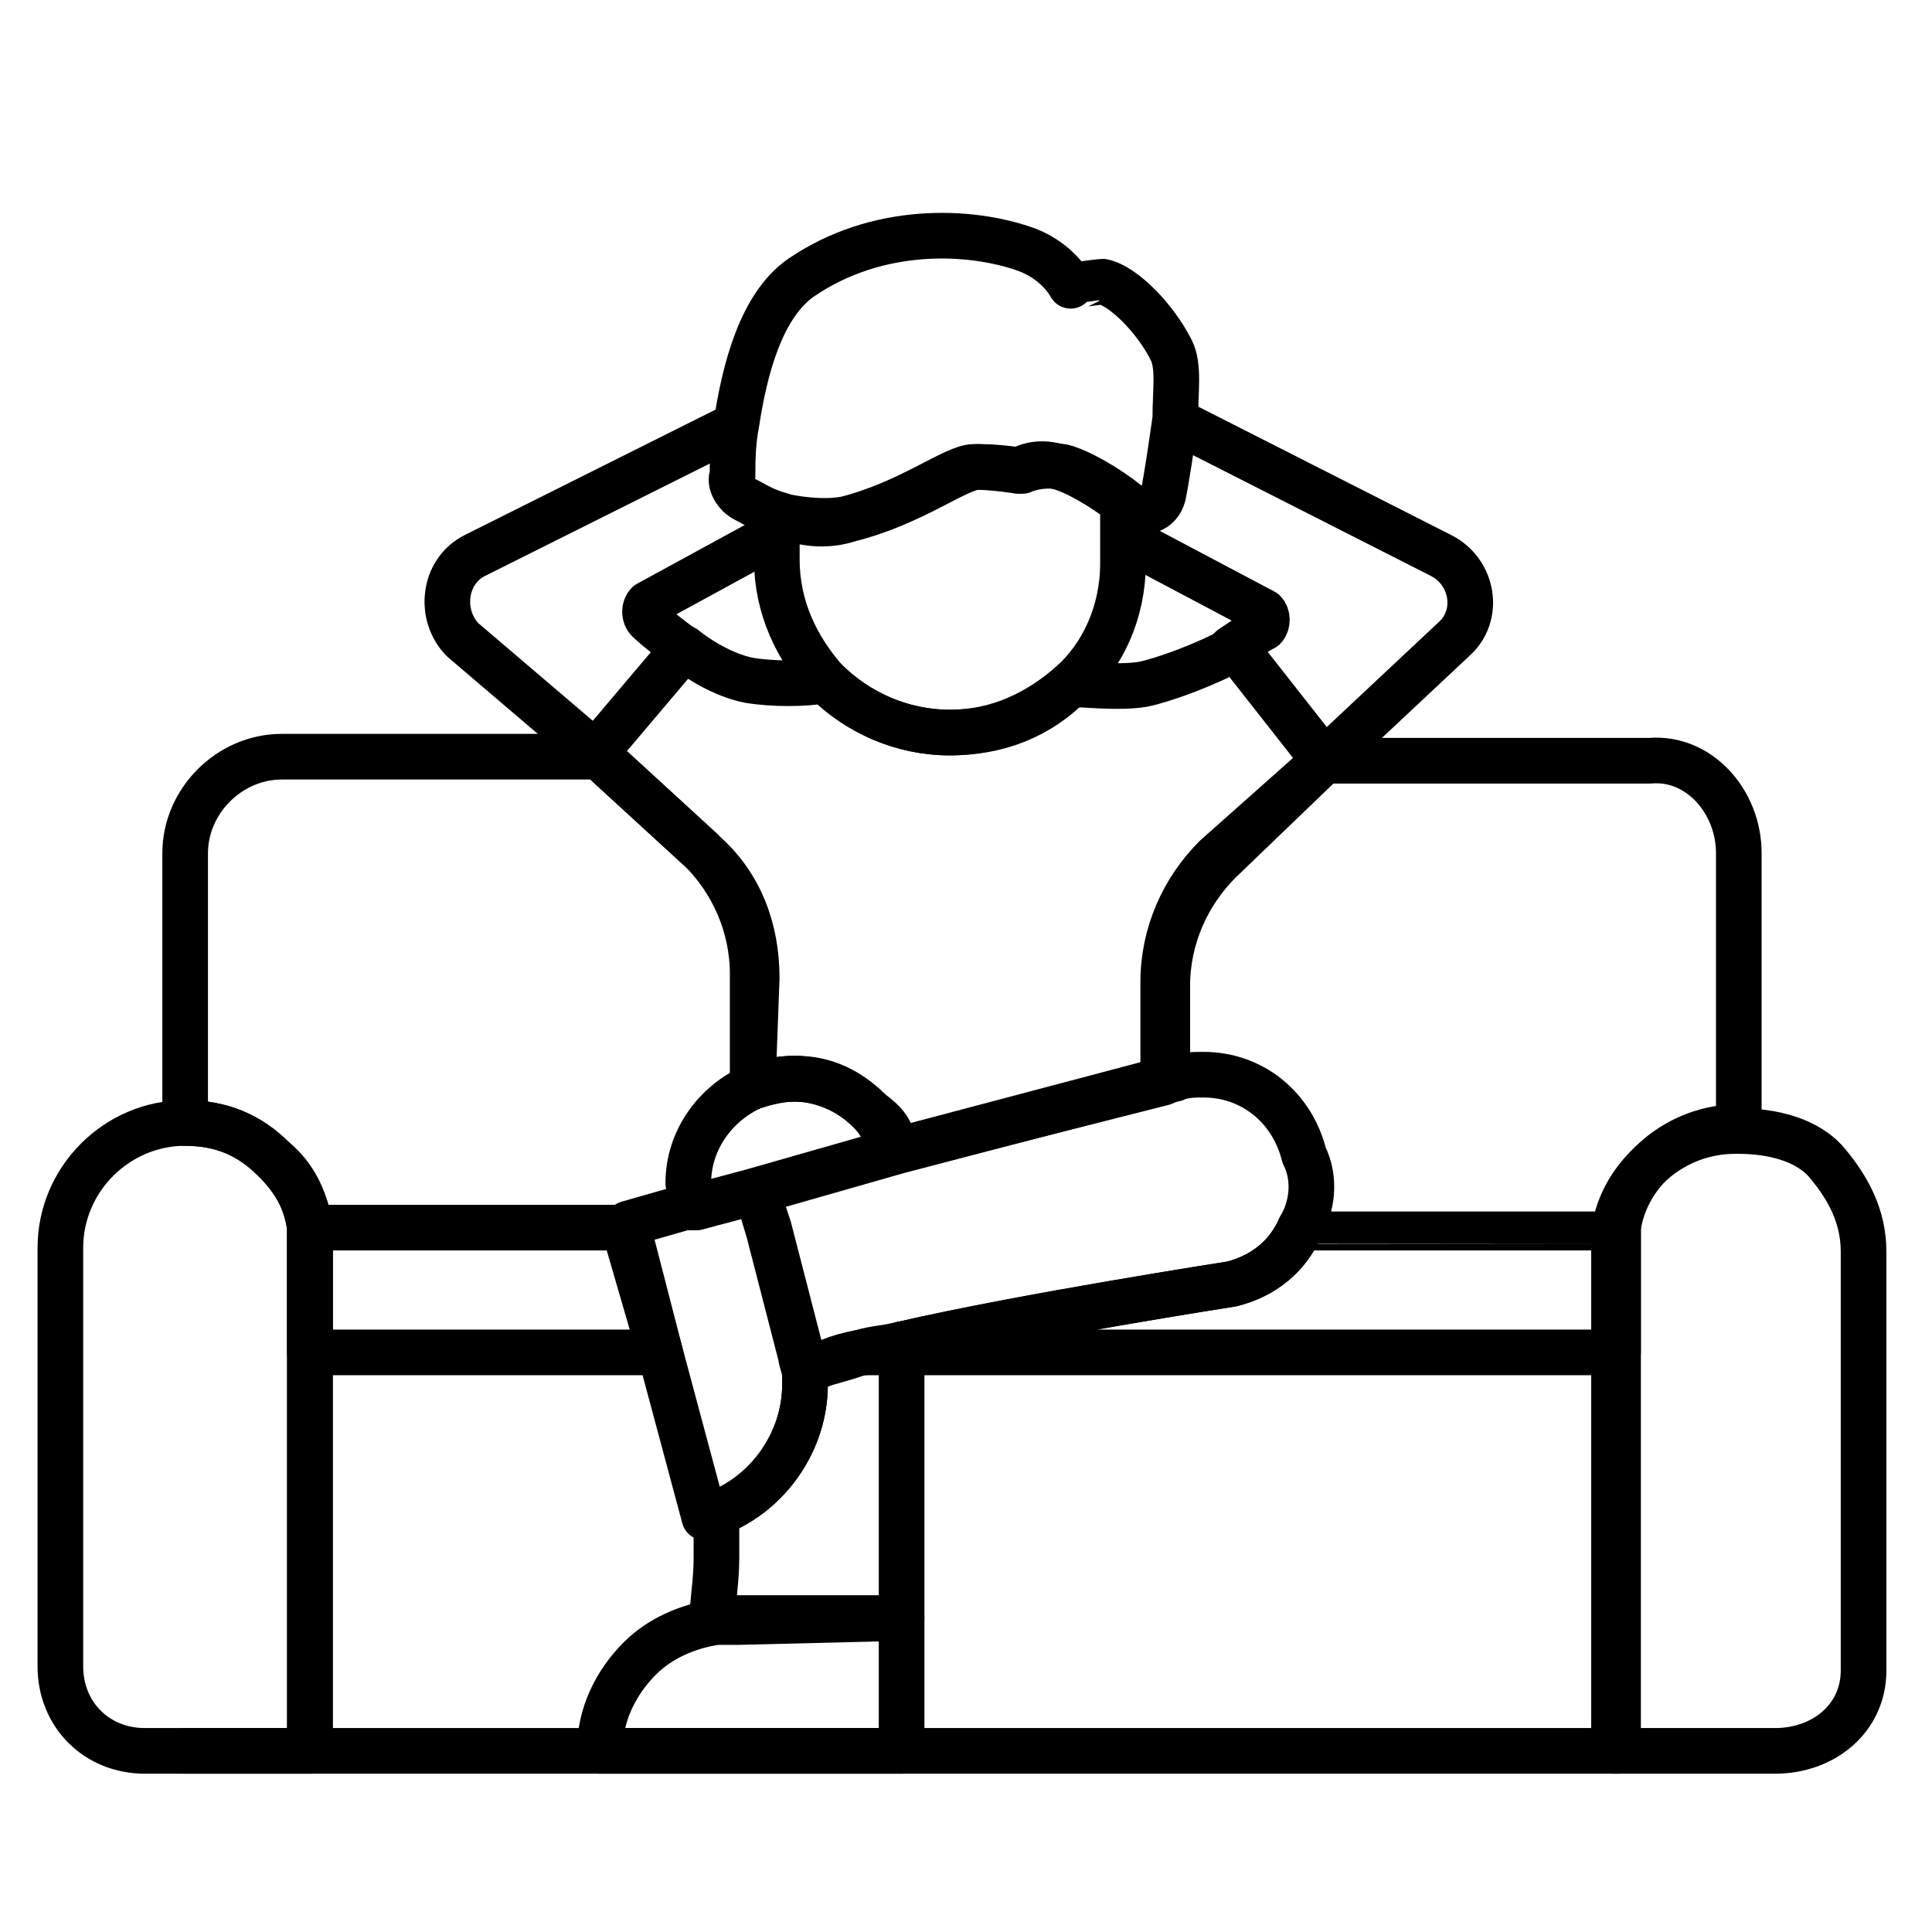
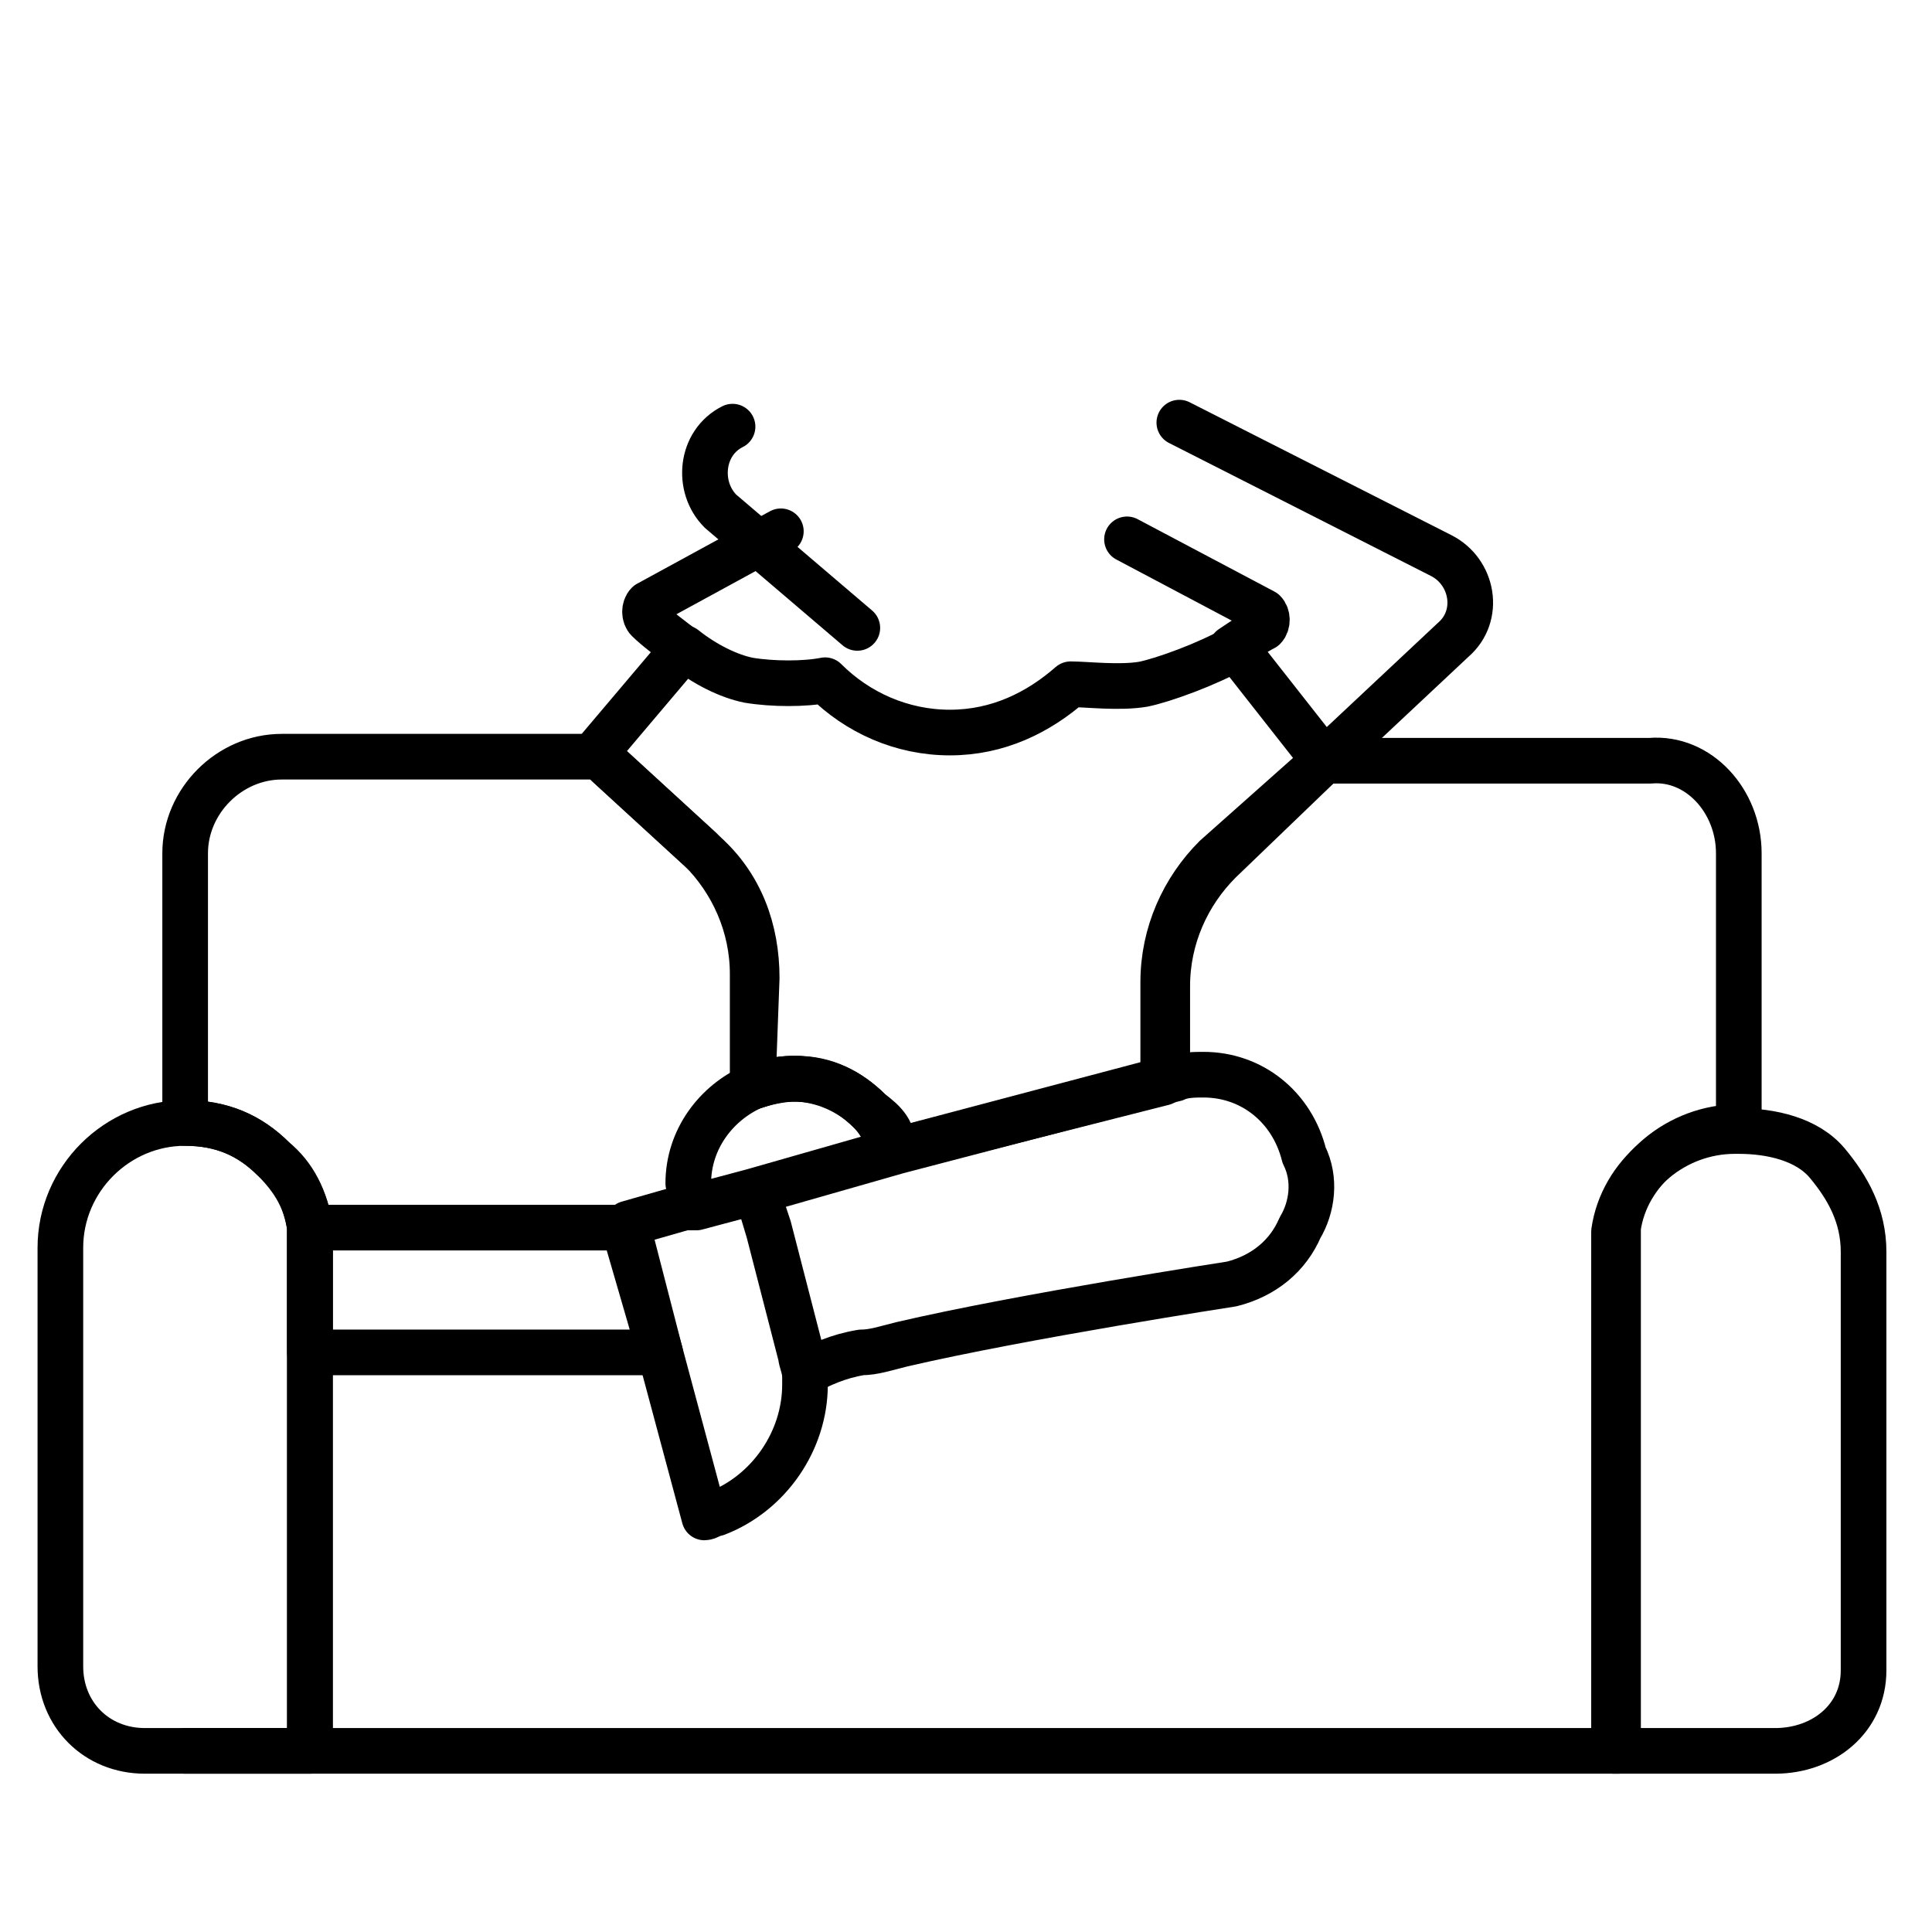
<svg xmlns="http://www.w3.org/2000/svg" id="_x35_" x="0px" y="0px" viewBox="0 0 48 48" style="enable-background:new 0 0 48 48;" xml:space="preserve">
  <style type="text/css"> .st0{fill:none;stroke:#000000;stroke-width:1.134;stroke-linecap:round;stroke-linejoin:round;stroke-miterlimit:10;} </style>
  <g>
    <path class="st0" d="M46.3,31.1v10.4c0,1.2-1,2-2.2,2h-4V31.1c0-0.2,0-0.4,0-0.5c0.2-1.4,1.5-2.5,3-2.5l0,0c0,0,0,0,0.1,0 c0.8,0,1.7,0.2,2.2,0.8S46.3,30.2,46.3,31.1z" />
-     <path class="st0" d="M29.2,10.4c-0.1,0.7-0.2,1.4-0.3,1.9c-0.1,0.4-0.5,0.5-0.8,0.3L28,12.5c-0.5-0.4-1.2-0.8-1.6-0.9 c-0.6-0.1-1,0.1-1,0.1s-0.5-0.1-1.1-0.1c-0.5,0-1.6,0.9-3.2,1.3c-0.6,0.2-1.2,0.1-1.7-0.1c-0.4-0.1-0.7-0.3-0.9-0.4 c-0.2-0.1-0.4-0.4-0.3-0.6c0-0.3,0-0.8,0.1-1.3l0,0c0.2-1.3,0.6-2.9,1.6-3.6c1.9-1.3,4.2-1.2,5.6-0.7c0.8,0.3,1.1,0.9,1.1,0.9 S27.3,7,27.4,7c0.5,0.1,1.3,0.9,1.7,1.7C29.3,9.1,29.2,9.7,29.2,10.4z" />
    <path class="st0" d="M30.6,16.1c0.3-0.2,0.6-0.4,0.8-0.5c0.1-0.1,0.1-0.3,0-0.4L28,13.4" />
    <path class="st0" d="M17.1,16.2c-0.4-0.3-0.8-0.6-1-0.8c-0.1-0.1-0.1-0.3,0-0.4l3.3-1.8" />
    <path class="st0" d="M28.9,27" />
-     <path class="st0" d="M27.9,12.5V14c0,1.2-0.5,2.3-1.3,3c-0.8,0.8-1.8,1.2-3,1.2s-2.3-0.5-3.1-1.3c-0.7-0.8-1.2-1.8-1.2-3v-1.1 c0.5,0.1,1.1,0.2,1.7,0.1c1.6-0.4,2.7-1.3,3.2-1.3s1.1,0.1,1.1,0.1s0.4-0.3,1-0.1C26.7,11.7,27.4,12.1,27.9,12.5z" />
    <path class="st0" d="M32.9,18.9L32.9,18.9L32.9,18.9l-2.7,2.4c-0.8,0.8-1.3,1.9-1.3,3.1v2.5l-6.7,1.7c-0.1-0.4-0.3-0.7-0.6-1 c-0.5-0.5-1.1-0.8-1.9-0.8c-0.4,0-0.7,0.1-1,0.2l0-2.8c0-1.2-0.5-2.3-1.3-3.1L15,18.9l-0.2-0.2l0,0l0,0l2.2-2.6l0,0 c0.5,0.4,1.1,0.7,1.6,0.8c0.6,0.1,1.4,0.1,1.9,0c0.8,0.8,1.9,1.3,3.1,1.3s2.2-0.5,3-1.2c0.4,0,1.2,0.1,1.8,0 c0.5-0.1,1.6-0.5,2.3-0.9L32.9,18.9L32.9,18.9z" />
    <path class="st0" d="M32.9,18.9L32.9,18.9l3.2-3c0.7-0.6,0.5-1.7-0.3-2.1l-6.5-3.3" />
    <line class="st0" x1="18.8" y1="29.7" x2="18.8" y2="29.6" />
-     <path class="st0" d="M18.2,10.6l-6.4,3.2c-0.8,0.4-0.9,1.5-0.3,2.1l3.4,2.9" />
+     <path class="st0" d="M18.2,10.6c-0.8,0.4-0.9,1.5-0.3,2.1l3.4,2.9" />
    <path class="st0" d="M7.7,31v12.5H3.6c-1.2,0-2.1-0.9-2.1-2.1V31c0-1.7,1.4-3.1,3.1-3.1l0,0c0.9,0,1.6,0.3,2.2,0.9 c0.5,0.5,0.8,1,0.9,1.7C7.7,30.7,7.7,30.8,7.7,31z" />
    <path class="st0" d="M7.7,33.6V31c0-0.2,0-0.3,0-0.5l7.8,0l0.9,3.1L7.7,33.6z" />
-     <path class="st0" d="M40.2,30.5c0,0.2,0,0.4,0,0.5v2.6H21.4l0,0c0.3-0.1,0.6-0.1,1-0.2c3.1-0.7,8.2-1.5,8.2-1.5 c0.8-0.2,1.4-0.7,1.7-1.4C32.3,30.5,40.2,30.5,40.2,30.5z" />
    <path class="st0" d="M22.2,28.6l-3.5,1l0,0l0,0L17.2,30c0-0.4-0.1-0.6-0.1-0.6c0-1.1,0.7-2,1.6-2.4c0.3-0.1,0.6-0.2,1-0.2 c0.7,0,1.4,0.3,1.9,0.8C22,27.9,22.2,28.1,22.2,28.6z" />
    <polygon class="st0" points="18.8,29.6 17.2,30 17.2,30 " />
-     <path class="st0" d="M22.4,33.4v6.8h-4.2c-0.2,0-0.3,0-0.5,0c0-0.4,0.1-0.9,0.1-1.5c0-0.3,0-0.7,0-1.1c1.3-0.5,2.2-1.8,2.2-3.2 c0-0.1,0-0.3,0-0.4c0.4-0.1,0.8-0.2,1.4-0.4" />
-     <path class="st0" d="M22.4,40.2v3.3l-7.5,0c0-0.9,0.4-1.7,1-2.3c0.5-0.5,1.2-0.8,1.9-0.9c0.2,0,0.3,0,0.5,0L22.4,40.2L22.4,40.2z" />
    <path class="st0" d="M32.3,30.5c-0.3,0.7-0.9,1.2-1.7,1.4c0,0-5.2,0.8-8.2,1.5c-0.4,0.1-0.7,0.2-1,0.2l0,0c-0.6,0.1-1,0.3-1.4,0.5 c0-0.2,0-0.3-0.1-0.5l0,0l-0.8-3.1l-0.3-0.9l3.5-1l6.5-1.7l0.4-0.1c0.2-0.1,0.5-0.1,0.7-0.1c1.2,0,2.2,0.8,2.5,2 C32.7,29.3,32.6,30,32.3,30.5z" />
    <path class="st0" d="M20,34.4c0,1.4-0.9,2.7-2.2,3.2c-0.1,0-0.2,0.1-0.3,0.1l-1.1-4.1l-0.8-3.1v-0.1L17,30l0,0l0.3,0l1.5-0.4l0.3,1 l0.8,3.1l0,0c0,0.1,0.1,0.3,0.1,0.5C20,34.2,20,34.3,20,34.4z" />
    <path class="st0" d="M43.2,21.2V28c-1.5,0-2.8,1.1-3,2.5c0,0.2,0,0.4,0,0.5v12.5H4.6h0.2h2.9V31c0-0.2,0-0.3,0-0.5 c-0.1-0.7-0.4-1.3-0.9-1.7c-0.6-0.6-1.3-0.9-2.2-0.9v-6.7c0-1.3,1.1-2.4,2.4-2.4h7.9l0,0l0,0l0.2,0.2l2.4,2.2 c0.9,0.8,1.3,1.9,1.3,3.1L18.7,27c0.3-0.1,0.7-0.2,1.1-0.2c0.7,0,1.3,0.3,1.8,0.8c0.3,0.3,0.4,0.6,0.6,1l6.8-1.8v-2.3 c0-1.2,0.5-2.3,1.3-3.1l2.6-2.5l0,0l0,0l0,0l8.1,0C42.2,18.8,43.2,19.9,43.2,21.2z" />
  </g>
</svg>